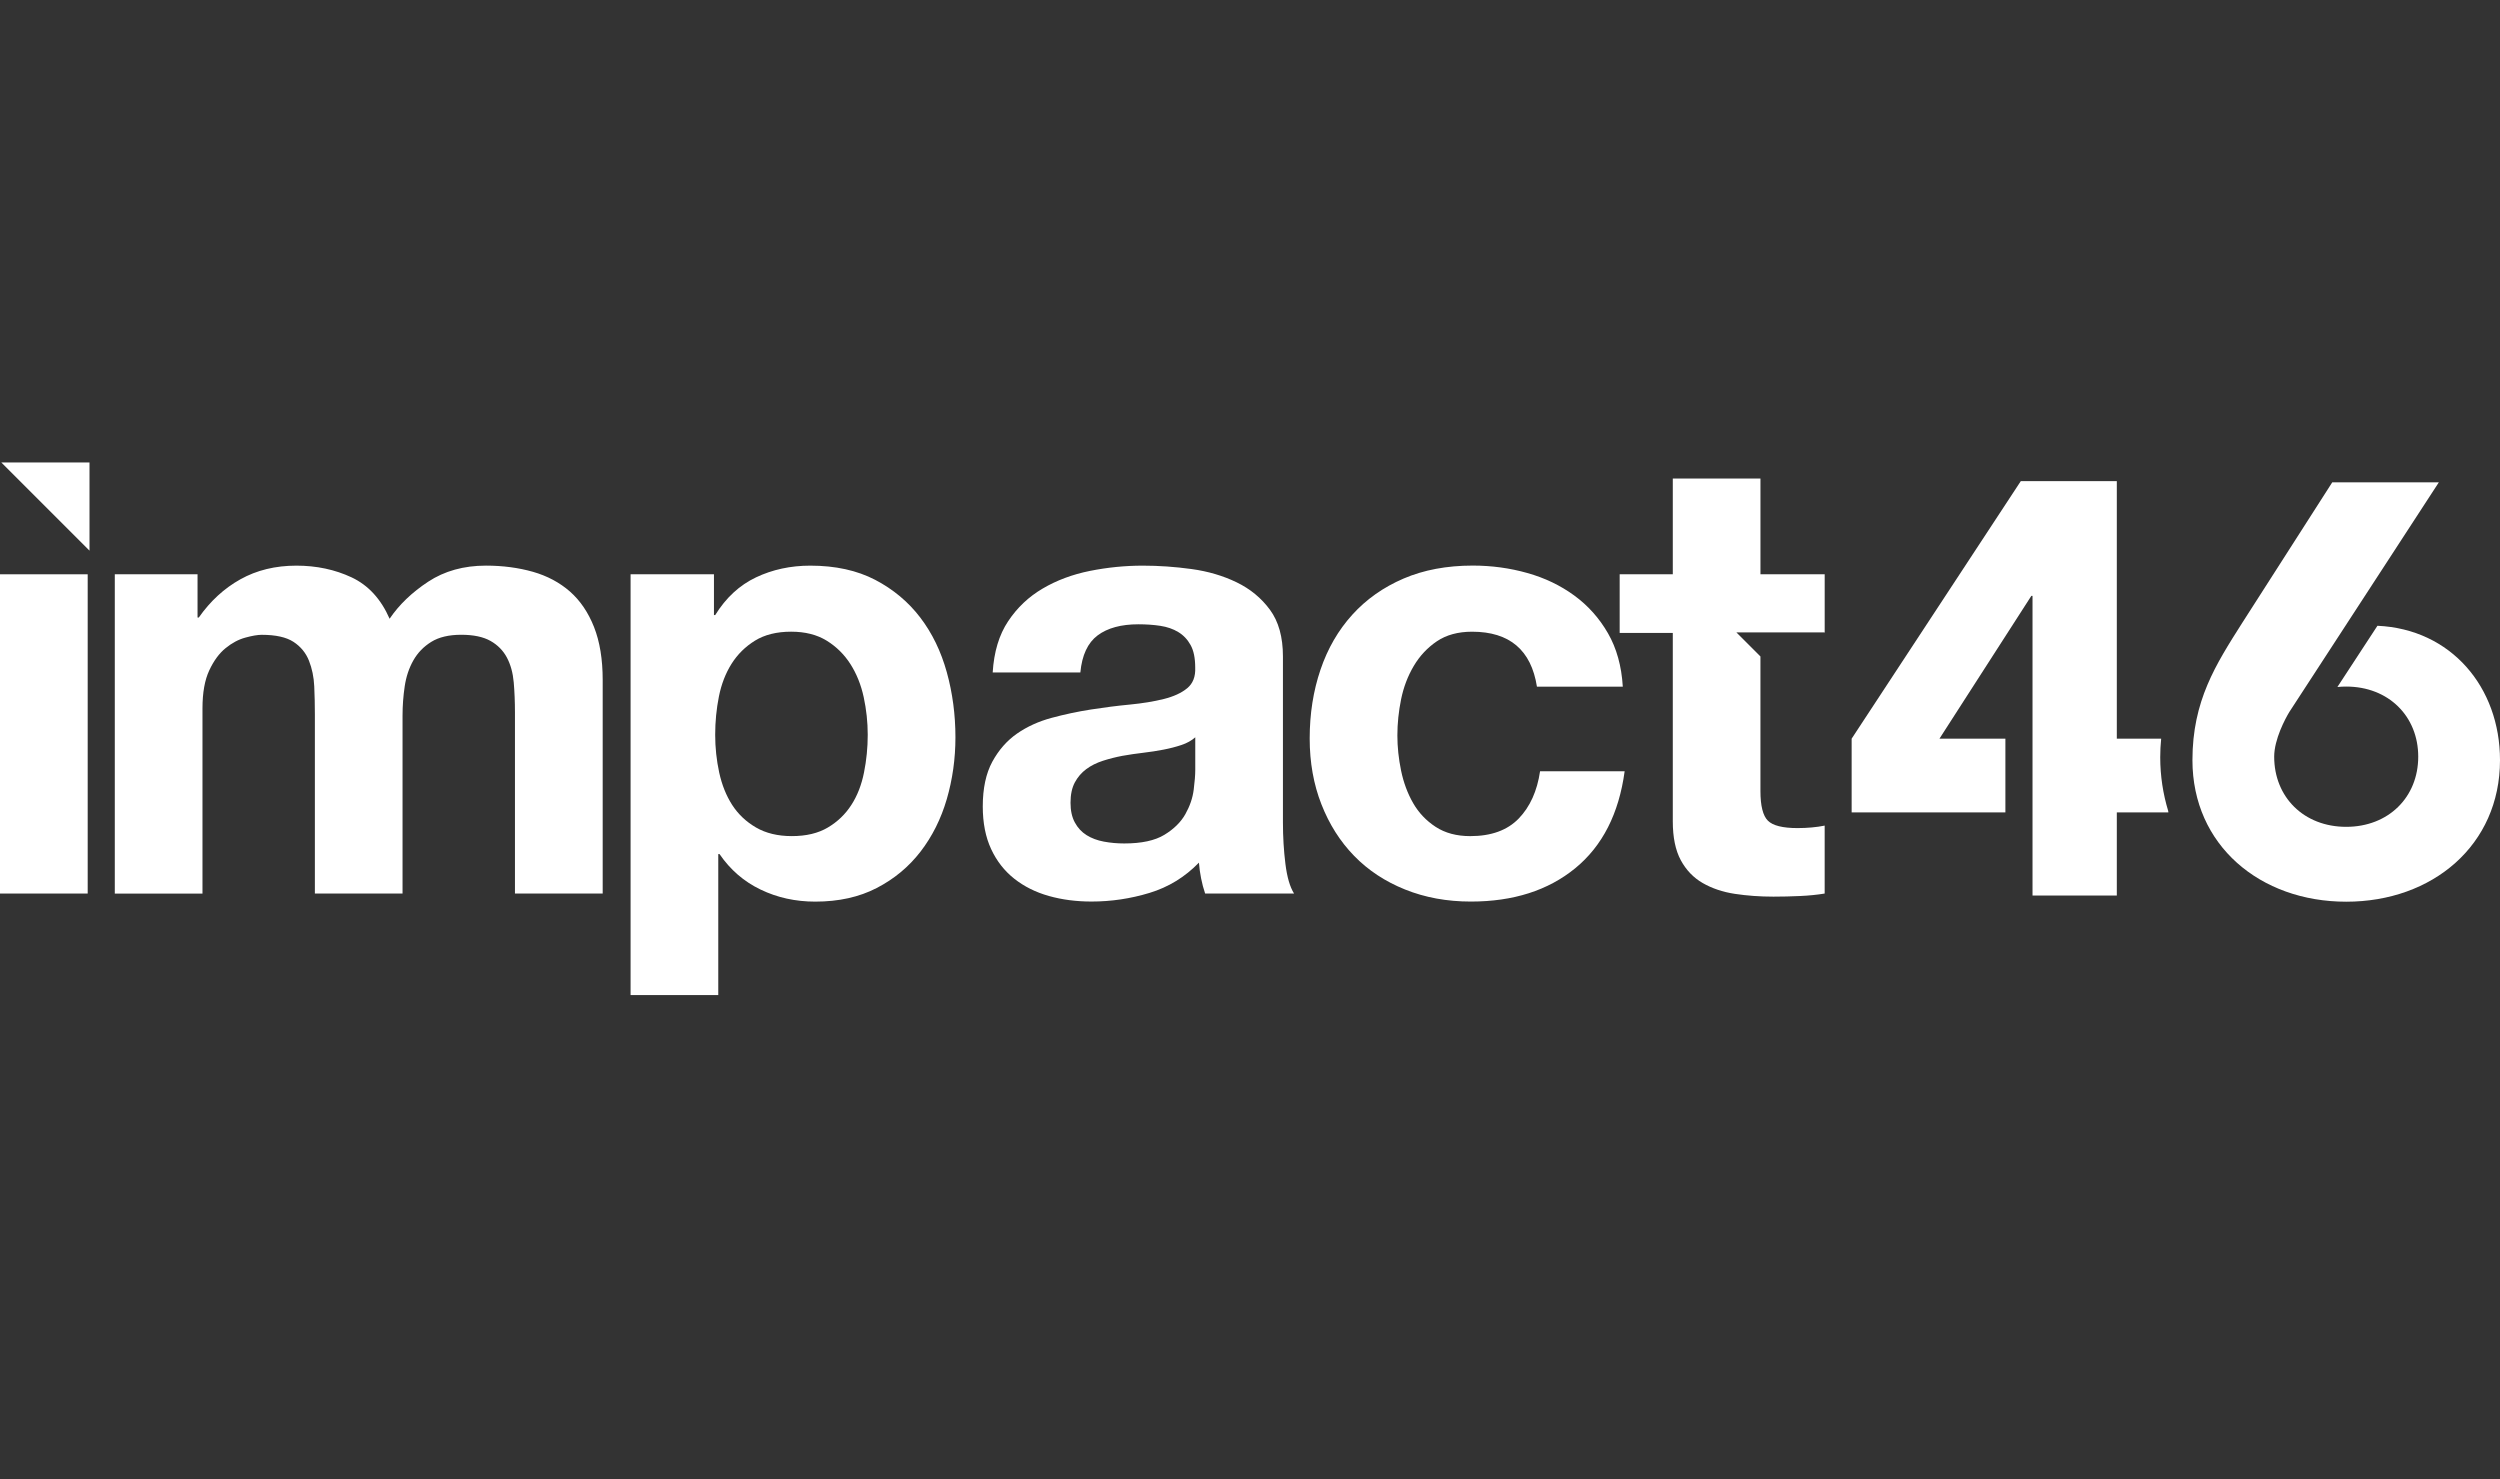
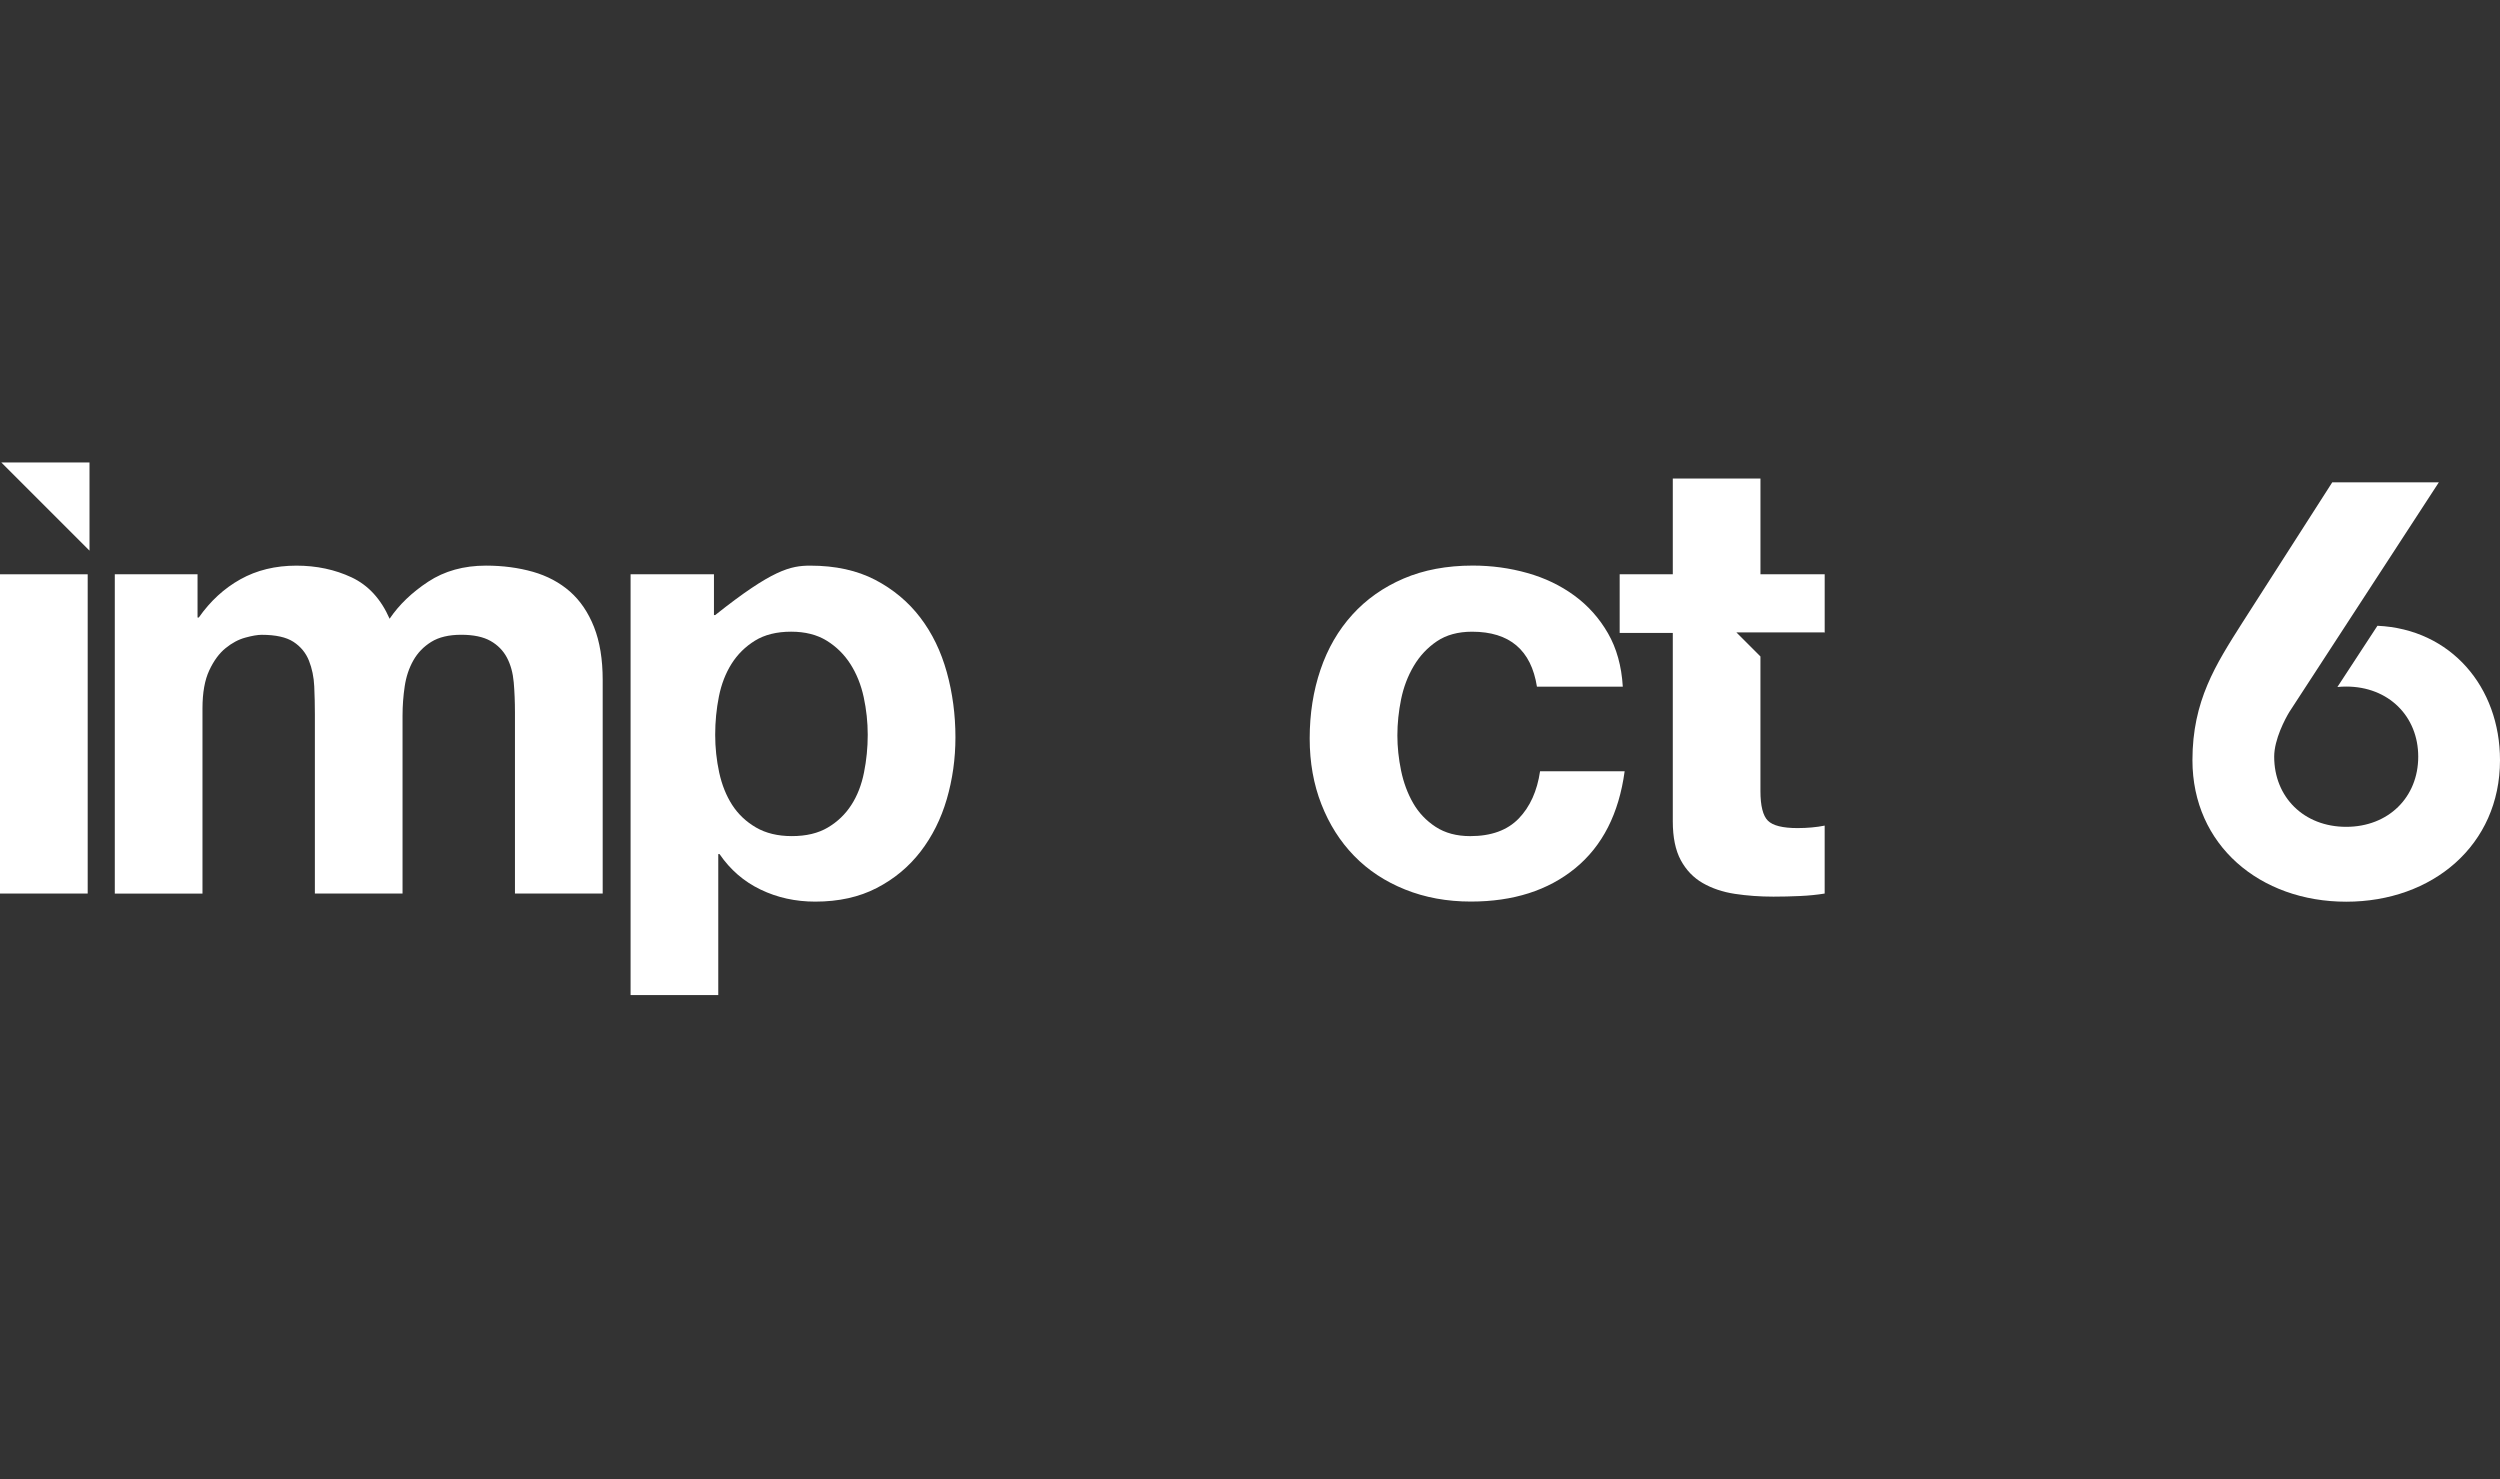
<svg xmlns="http://www.w3.org/2000/svg" width="120" height="71" viewBox="0 0 120 71" fill="none">
  <rect x="0" y="0" width="120" height="71" fill="#333333" stroke="none" />
  <path d="M117.065 23.151H111.949L107.614 29.918C106.356 31.903 105.237 33.636 105.237 36.488C105.237 40.57 108.481 43.282 112.619 43.282C116.758 43.282 120 40.57 120 36.488C120 32.988 117.655 30.198 114.117 30.037L112.195 32.976C112.334 32.962 112.473 32.955 112.617 32.955C114.65 32.955 116.075 34.38 116.075 36.321C116.075 38.263 114.65 39.688 112.617 39.688C110.585 39.688 109.161 38.263 109.161 36.321C109.161 35.486 109.692 34.498 109.888 34.175L117.065 23.151Z" fill="white" />
-   <path d="M103.691 36.351C103.691 36.049 103.706 35.75 103.736 35.456H101.607V23.093H96.999L88.879 35.456V38.996H96.259V35.456H93.094L97.505 28.601H97.561V42.986H101.607V38.996H104.083C104.078 38.972 104.077 38.948 104.073 38.924C103.826 38.109 103.691 37.246 103.691 36.351Z" fill="white" />
  <path d="M4.209 27.566V42.89H0V27.566H4.209Z" fill="white" />
  <path d="M9.482 27.566V29.641H9.542C10.095 28.852 10.762 28.239 11.543 27.804C12.324 27.369 13.218 27.151 14.226 27.151C15.193 27.151 16.078 27.339 16.878 27.714C17.677 28.09 18.286 28.752 18.701 29.7C19.155 29.028 19.773 28.435 20.554 27.921C21.333 27.408 22.258 27.15 23.326 27.15C24.135 27.15 24.887 27.25 25.579 27.446C26.27 27.644 26.863 27.961 27.358 28.394C27.851 28.829 28.237 29.397 28.514 30.099C28.79 30.8 28.929 31.645 28.929 32.633V42.889H24.718V34.203C24.718 33.69 24.698 33.206 24.659 32.751C24.619 32.296 24.51 31.902 24.332 31.565C24.154 31.229 23.892 30.962 23.547 30.766C23.2 30.569 22.732 30.469 22.139 30.469C21.546 30.469 21.067 30.583 20.701 30.81C20.334 31.038 20.048 31.333 19.841 31.699C19.633 32.066 19.495 32.48 19.426 32.943C19.357 33.408 19.322 33.877 19.322 34.352V42.889H15.114V34.293C15.114 33.839 15.104 33.39 15.084 32.945C15.064 32.5 14.979 32.09 14.831 31.715C14.683 31.34 14.435 31.038 14.09 30.811C13.744 30.585 13.235 30.471 12.564 30.471C12.366 30.471 12.105 30.515 11.778 30.605C11.452 30.693 11.136 30.861 10.831 31.109C10.524 31.357 10.262 31.712 10.045 32.177C9.827 32.641 9.719 33.248 9.719 34V42.892H5.51V27.566H9.482Z" fill="white" />
-   <path d="M34.27 27.566V29.523H34.33C34.843 28.693 35.496 28.09 36.287 27.714C37.077 27.339 37.948 27.151 38.895 27.151C40.101 27.151 41.137 27.379 42.008 27.832C42.878 28.287 43.599 28.89 44.172 29.641C44.745 30.392 45.169 31.267 45.446 32.265C45.722 33.263 45.861 34.306 45.861 35.392C45.861 36.42 45.722 37.407 45.446 38.357C45.169 39.306 44.749 40.145 44.186 40.877C43.623 41.608 42.92 42.191 42.081 42.625C41.241 43.06 40.258 43.278 39.132 43.278C38.184 43.278 37.309 43.086 36.508 42.699C35.707 42.315 35.05 41.746 34.537 40.995H34.477V47.763H30.268V27.566H34.27ZM39.739 39.719C40.204 39.443 40.579 39.082 40.865 38.637C41.152 38.193 41.354 37.674 41.472 37.081C41.591 36.488 41.651 35.885 41.651 35.272C41.651 34.66 41.586 34.057 41.458 33.464C41.33 32.871 41.117 32.342 40.821 31.877C40.525 31.413 40.144 31.038 39.679 30.751C39.215 30.465 38.646 30.321 37.975 30.321C37.283 30.321 36.705 30.465 36.24 30.751C35.776 31.038 35.401 31.408 35.114 31.863C34.828 32.318 34.625 32.841 34.507 33.434C34.389 34.027 34.329 34.639 34.329 35.271C34.329 35.884 34.393 36.487 34.521 37.08C34.65 37.672 34.858 38.191 35.144 38.636C35.431 39.081 35.811 39.441 36.286 39.718C36.76 39.994 37.333 40.133 38.005 40.133C38.697 40.134 39.275 39.996 39.739 39.719Z" fill="white" />
-   <path d="M47.649 32.279C47.709 31.292 47.956 30.471 48.391 29.819C48.825 29.166 49.378 28.643 50.051 28.249C50.722 27.854 51.478 27.572 52.319 27.403C53.158 27.235 54.003 27.151 54.853 27.151C55.624 27.151 56.403 27.205 57.194 27.314C57.984 27.422 58.707 27.636 59.358 27.951C60.011 28.267 60.544 28.706 60.959 29.27C61.373 29.834 61.581 30.58 61.581 31.508V39.481C61.581 40.172 61.621 40.835 61.7 41.467C61.778 42.099 61.916 42.574 62.114 42.889H57.846C57.766 42.652 57.702 42.41 57.653 42.162C57.603 41.916 57.569 41.663 57.549 41.407C56.878 42.098 56.087 42.583 55.178 42.859C54.268 43.136 53.34 43.274 52.391 43.274C51.66 43.274 50.977 43.185 50.346 43.007C49.713 42.829 49.16 42.553 48.685 42.178C48.211 41.803 47.84 41.328 47.574 40.755C47.307 40.182 47.173 39.501 47.173 38.71C47.173 37.841 47.326 37.124 47.632 36.561C47.939 35.998 48.334 35.549 48.818 35.212C49.303 34.876 49.856 34.625 50.478 34.457C51.101 34.289 51.728 34.156 52.361 34.057C52.993 33.958 53.615 33.878 54.228 33.82C54.841 33.76 55.384 33.672 55.859 33.553C56.334 33.435 56.708 33.263 56.985 33.035C57.261 32.808 57.39 32.476 57.37 32.041C57.37 31.587 57.296 31.226 57.147 30.959C56.999 30.693 56.801 30.485 56.554 30.337C56.308 30.188 56.021 30.09 55.695 30.04C55.369 29.99 55.018 29.966 54.643 29.966C53.814 29.966 53.161 30.144 52.686 30.499C52.212 30.855 51.935 31.448 51.857 32.278H47.649V32.279ZM57.373 35.391C57.194 35.549 56.972 35.673 56.706 35.761C56.439 35.85 56.153 35.924 55.846 35.983C55.54 36.043 55.219 36.092 54.883 36.132C54.546 36.172 54.21 36.22 53.875 36.28C53.559 36.34 53.248 36.418 52.941 36.517C52.635 36.616 52.368 36.749 52.142 36.917C51.914 37.085 51.731 37.298 51.593 37.554C51.455 37.811 51.385 38.137 51.385 38.532C51.385 38.907 51.453 39.223 51.593 39.48C51.731 39.736 51.919 39.939 52.156 40.087C52.393 40.235 52.669 40.339 52.986 40.398C53.302 40.457 53.627 40.486 53.963 40.486C54.793 40.486 55.436 40.348 55.89 40.071C56.345 39.795 56.68 39.464 56.898 39.078C57.114 38.693 57.248 38.302 57.298 37.906C57.347 37.511 57.373 37.195 57.373 36.958V35.391Z" fill="white" />
+   <path d="M34.27 27.566V29.523H34.33C37.077 27.339 37.948 27.151 38.895 27.151C40.101 27.151 41.137 27.379 42.008 27.832C42.878 28.287 43.599 28.89 44.172 29.641C44.745 30.392 45.169 31.267 45.446 32.265C45.722 33.263 45.861 34.306 45.861 35.392C45.861 36.42 45.722 37.407 45.446 38.357C45.169 39.306 44.749 40.145 44.186 40.877C43.623 41.608 42.92 42.191 42.081 42.625C41.241 43.06 40.258 43.278 39.132 43.278C38.184 43.278 37.309 43.086 36.508 42.699C35.707 42.315 35.05 41.746 34.537 40.995H34.477V47.763H30.268V27.566H34.27ZM39.739 39.719C40.204 39.443 40.579 39.082 40.865 38.637C41.152 38.193 41.354 37.674 41.472 37.081C41.591 36.488 41.651 35.885 41.651 35.272C41.651 34.66 41.586 34.057 41.458 33.464C41.33 32.871 41.117 32.342 40.821 31.877C40.525 31.413 40.144 31.038 39.679 30.751C39.215 30.465 38.646 30.321 37.975 30.321C37.283 30.321 36.705 30.465 36.24 30.751C35.776 31.038 35.401 31.408 35.114 31.863C34.828 32.318 34.625 32.841 34.507 33.434C34.389 34.027 34.329 34.639 34.329 35.271C34.329 35.884 34.393 36.487 34.521 37.08C34.65 37.672 34.858 38.191 35.144 38.636C35.431 39.081 35.811 39.441 36.286 39.718C36.76 39.994 37.333 40.133 38.005 40.133C38.697 40.134 39.275 39.996 39.739 39.719Z" fill="white" />
  <path d="M70.66 30.322C69.987 30.322 69.424 30.476 68.971 30.781C68.517 31.088 68.146 31.483 67.86 31.967C67.573 32.452 67.371 32.985 67.252 33.568C67.134 34.151 67.074 34.729 67.074 35.302C67.074 35.855 67.134 36.418 67.252 36.991C67.371 37.564 67.563 38.083 67.83 38.548C68.096 39.012 68.457 39.393 68.911 39.689C69.366 39.986 69.919 40.134 70.572 40.134C71.579 40.134 72.355 39.852 72.899 39.289C73.442 38.726 73.783 37.97 73.923 37.021H77.983C77.707 39.056 76.916 40.607 75.612 41.675C74.308 42.742 72.637 43.275 70.602 43.275C69.456 43.275 68.404 43.083 67.445 42.697C66.486 42.312 65.67 41.773 64.999 41.082C64.326 40.391 63.803 39.565 63.428 38.606C63.052 37.648 62.865 36.595 62.865 35.449C62.865 34.263 63.038 33.161 63.384 32.144C63.729 31.126 64.239 30.247 64.911 29.506C65.582 28.765 66.403 28.187 67.371 27.771C68.338 27.356 69.446 27.148 70.69 27.148C71.6 27.148 72.473 27.267 73.314 27.505C74.154 27.741 74.905 28.102 75.567 28.586C76.229 29.071 76.767 29.674 77.182 30.395C77.597 31.116 77.835 31.971 77.894 32.959H73.773C73.496 31.202 72.459 30.322 70.66 30.322Z" fill="white" />
  <path d="M87.585 30.382V27.566H84.502V22.971H80.294V27.566H77.744V30.382H80.294V39.423C80.294 40.194 80.422 40.815 80.678 41.29C80.935 41.764 81.286 42.131 81.73 42.386C82.175 42.642 82.688 42.816 83.271 42.905C83.854 42.993 84.471 43.039 85.124 43.039C85.539 43.039 85.963 43.029 86.398 43.009C86.833 42.989 87.228 42.949 87.584 42.89V39.629C87.386 39.669 87.179 39.699 86.961 39.718C86.743 39.738 86.516 39.748 86.28 39.748C85.569 39.748 85.094 39.629 84.857 39.391C84.621 39.155 84.501 38.68 84.501 37.969V31.51L83.345 30.354H87.579V30.382H87.585Z" fill="white" />
  <path d="M4.296 26.431V22.197H0.061" fill="white" />
</svg>